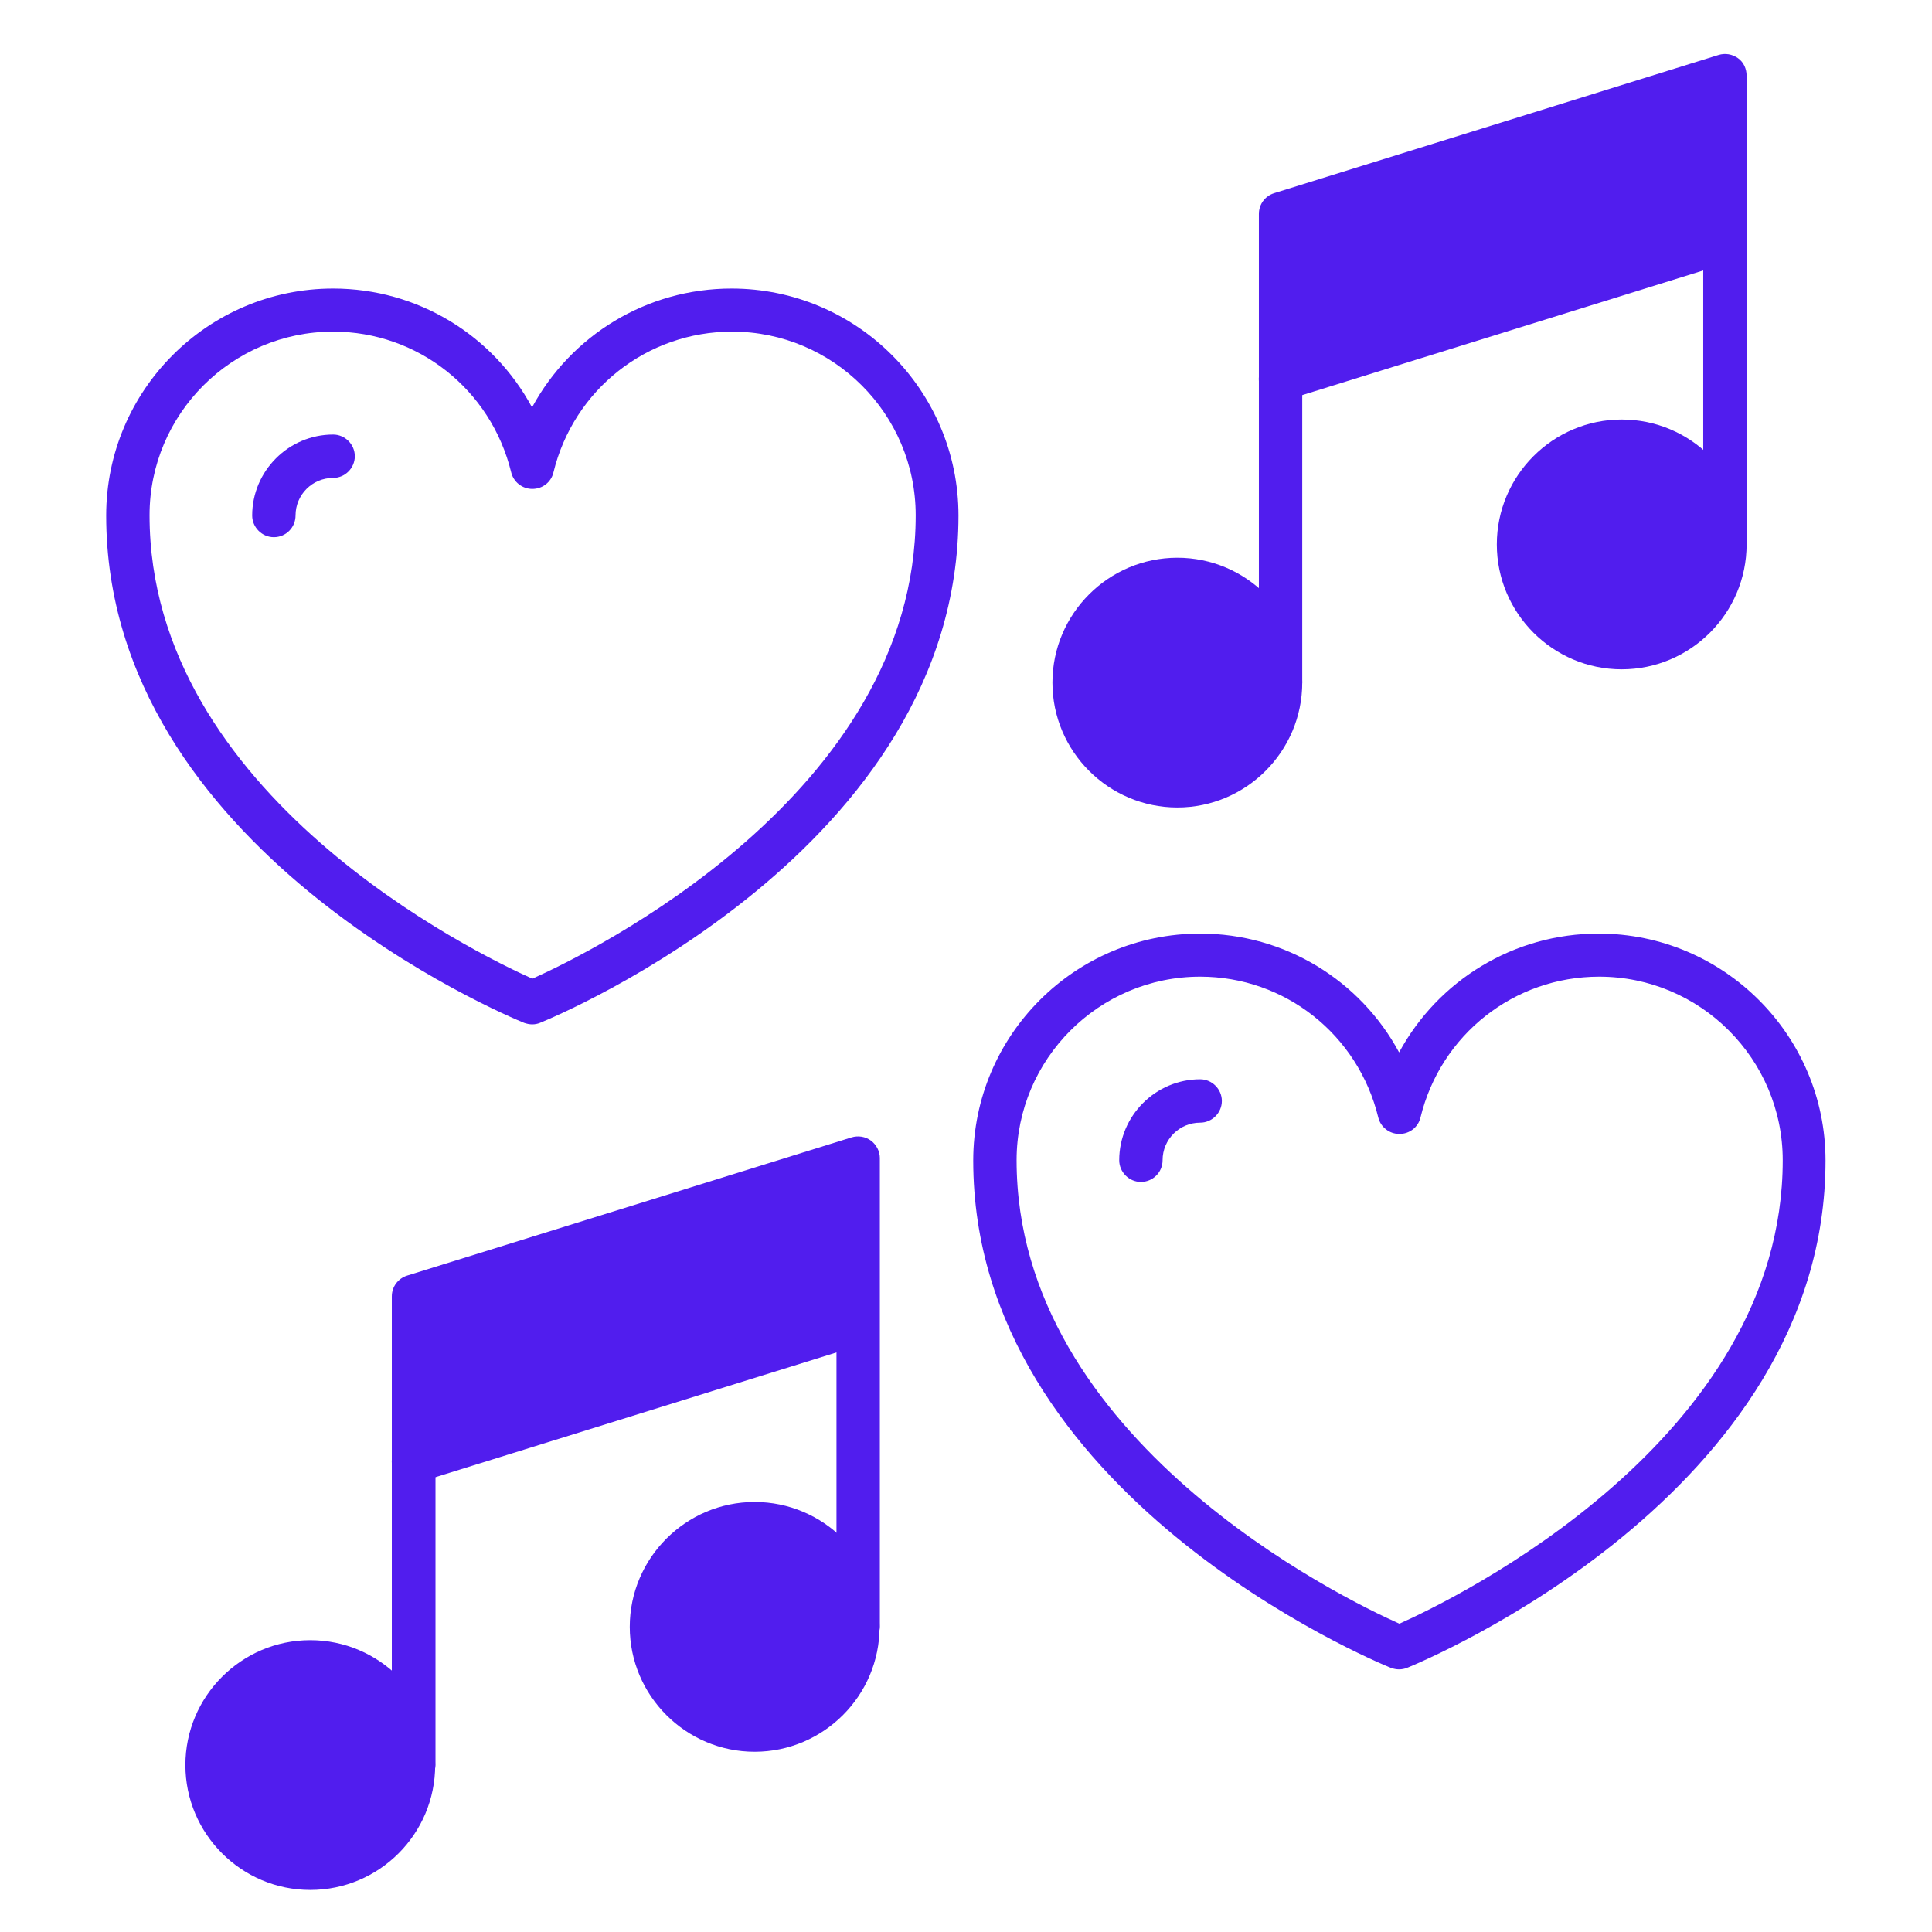
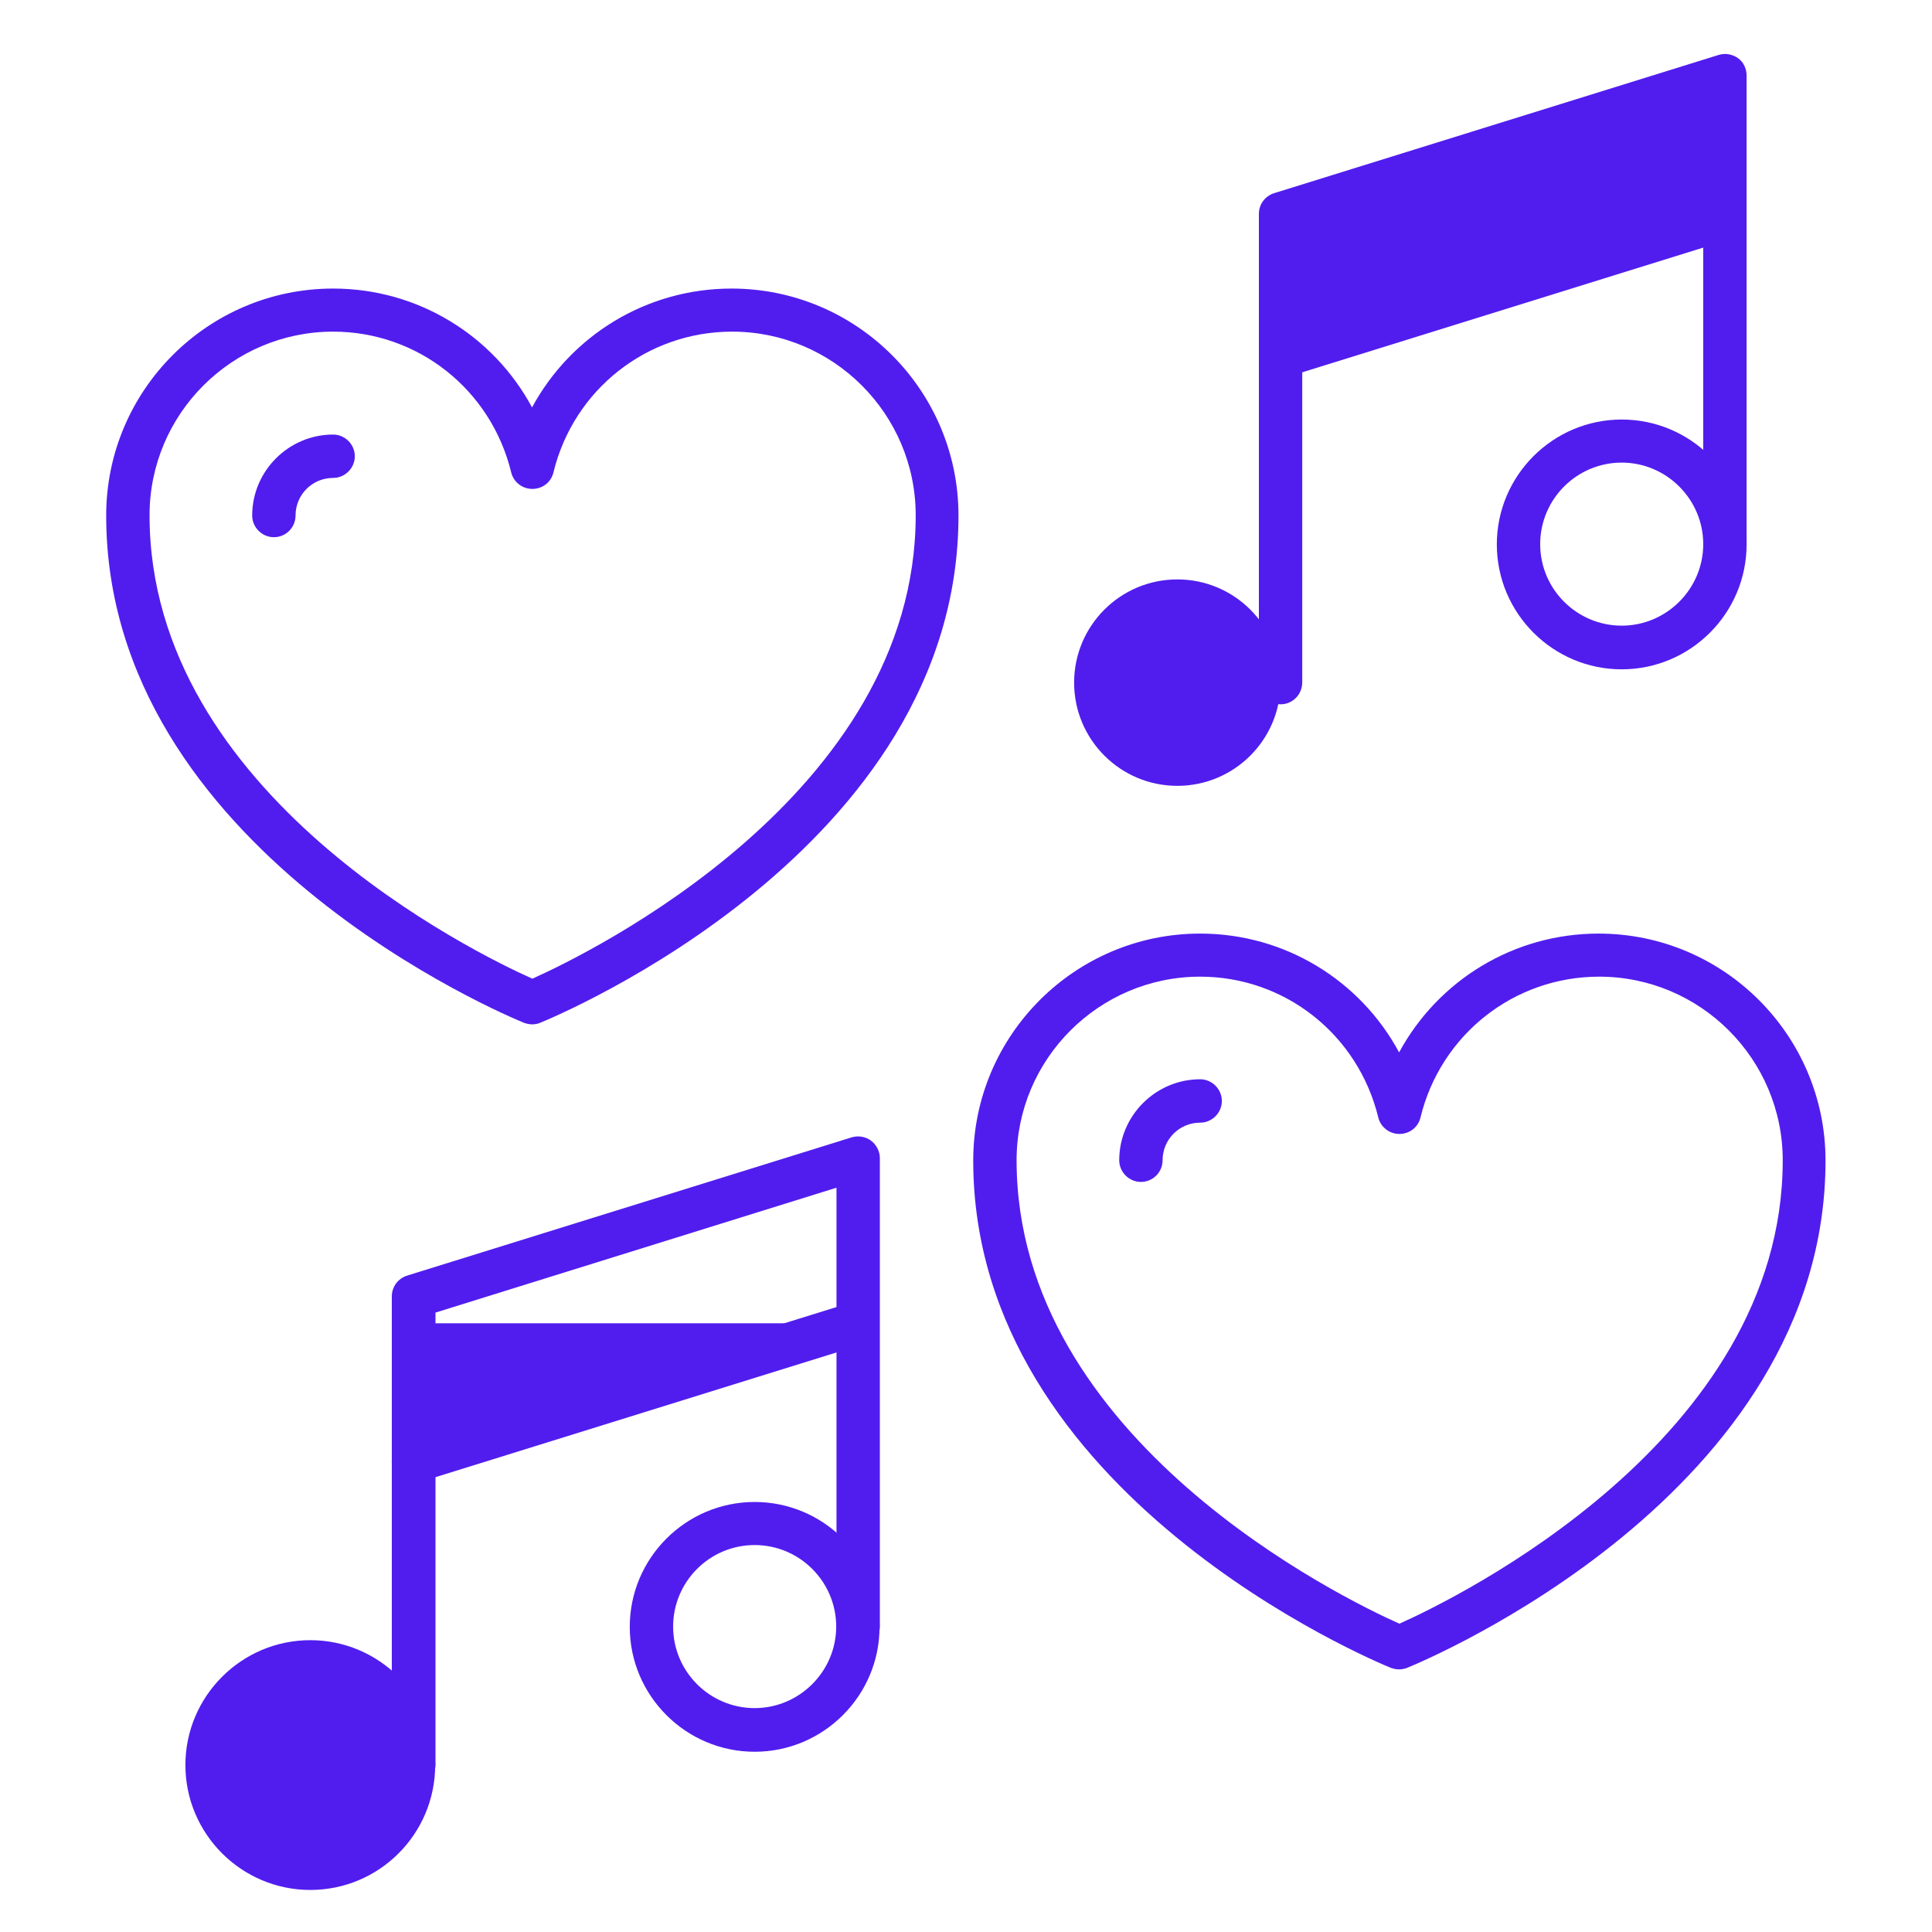
<svg xmlns="http://www.w3.org/2000/svg" width="81" height="81" viewBox="0 0 81 81" fill="none">
  <path d="M58.658 69.989C58.536 69.989 58.427 69.965 58.318 69.928C57.603 69.638 40.803 62.644 40.803 48.656C40.803 43.407 45.07 39.141 50.318 39.141C53.87 39.141 57.033 41.104 58.658 44.122C60.294 41.104 63.458 39.141 67.021 39.141C72.27 39.141 76.536 43.407 76.536 48.656C76.536 62.644 59.7 69.638 58.985 69.928C58.888 69.965 58.779 69.989 58.658 69.989ZM50.318 40.947C46.076 40.947 42.621 44.401 42.621 48.644C42.621 60.377 56.306 67.019 58.67 68.074C61.033 67.019 74.742 60.353 74.742 48.644C74.742 44.401 71.288 40.947 67.046 40.947C63.482 40.947 60.403 43.371 59.555 46.85C59.458 47.262 59.094 47.541 58.67 47.541C58.245 47.541 57.882 47.25 57.785 46.85C56.936 43.371 53.87 40.947 50.318 40.947Z" fill="#511DEE" />
  <path d="M47.833 49.553C47.336 49.553 46.924 49.14 46.924 48.644C46.924 46.777 48.452 45.249 50.318 45.249C50.815 45.249 51.227 45.662 51.227 46.159C51.227 46.656 50.815 47.068 50.318 47.068C49.446 47.068 48.742 47.771 48.742 48.644C48.742 49.153 48.33 49.553 47.833 49.553Z" fill="#511DEE" />
  <path d="M22.318 42.947C22.197 42.947 22.088 42.922 21.979 42.886C21.264 42.595 4.452 35.601 4.452 21.613C4.452 16.365 8.718 12.098 13.967 12.098C17.518 12.098 20.682 14.062 22.306 17.08C23.942 14.062 27.106 12.098 30.67 12.098C35.918 12.098 40.185 16.365 40.185 21.613C40.185 35.601 23.349 42.595 22.633 42.886C22.549 42.922 22.427 42.947 22.318 42.947ZM13.967 13.904C9.724 13.904 6.27 17.359 6.27 21.601C6.27 33.322 19.955 39.977 22.318 41.032C24.682 39.977 38.391 33.31 38.391 21.601C38.391 17.359 34.936 13.904 30.694 13.904C27.13 13.904 24.052 16.328 23.203 19.807C23.106 20.219 22.742 20.498 22.318 20.498C21.894 20.498 21.53 20.207 21.433 19.807C20.585 16.328 17.518 13.904 13.967 13.904Z" fill="#511DEE" />
  <path d="M11.482 22.522C10.985 22.522 10.573 22.11 10.573 21.613C10.573 19.747 12.1 18.219 13.967 18.219C14.464 18.219 14.876 18.631 14.876 19.128C14.876 19.625 14.464 20.037 13.967 20.037C13.094 20.037 12.391 20.74 12.391 21.613C12.391 22.11 11.991 22.522 11.482 22.522Z" fill="#511DEE" />
  <path d="M72.318 10.098L53.688 15.892V8.971L72.318 3.177V10.098Z" fill="#511DEE" />
  <path d="M49.361 32.947C51.751 32.947 53.688 31.009 53.688 28.619C53.688 26.229 51.751 24.292 49.361 24.292C46.971 24.292 45.033 26.229 45.033 28.619C45.033 31.009 46.971 32.947 49.361 32.947Z" fill="#511DEE" />
-   <path d="M67.991 27.14C70.381 27.14 72.318 25.203 72.318 22.813C72.318 20.423 70.381 18.486 67.991 18.486C65.601 18.486 63.664 20.423 63.664 22.813C63.664 25.203 65.601 27.14 67.991 27.14Z" fill="#511DEE" />
-   <path d="M49.361 33.855C46.476 33.855 44.124 31.504 44.124 28.619C44.124 25.734 46.476 23.383 49.361 23.383C52.245 23.383 54.597 25.734 54.597 28.619C54.597 31.504 52.245 33.855 49.361 33.855ZM49.361 25.201C47.47 25.201 45.942 26.74 45.942 28.619C45.942 30.51 47.482 32.037 49.361 32.037C51.239 32.037 52.779 30.498 52.779 28.619C52.779 26.728 51.252 25.201 49.361 25.201Z" fill="#511DEE" />
  <path d="M67.991 28.062C65.106 28.062 62.755 25.71 62.755 22.825C62.755 19.94 65.106 17.589 67.991 17.589C70.876 17.589 73.227 19.928 73.227 22.825C73.227 25.71 70.876 28.062 67.991 28.062ZM67.991 19.395C66.1 19.395 64.573 20.934 64.573 22.813C64.573 24.704 66.112 26.231 67.991 26.231C69.87 26.231 71.409 24.692 71.409 22.813C71.409 20.934 69.87 19.395 67.991 19.395Z" fill="#511DEE" />
  <path d="M53.688 29.528C53.191 29.528 52.779 29.116 52.779 28.619V8.971C52.779 8.571 53.033 8.219 53.421 8.098L72.052 2.304C72.33 2.219 72.621 2.268 72.864 2.437C73.106 2.607 73.227 2.886 73.227 3.177V22.825C73.227 23.322 72.815 23.734 72.318 23.734C71.821 23.734 71.409 23.322 71.409 22.825V4.413L54.597 9.637V28.607C54.597 29.116 54.197 29.528 53.688 29.528Z" fill="#511DEE" />
-   <path d="M53.688 16.801C53.3 16.801 52.936 16.547 52.815 16.159C52.67 15.674 52.936 15.165 53.409 15.019L72.052 9.238C72.536 9.08 73.046 9.359 73.191 9.832C73.336 10.316 73.07 10.825 72.597 10.971L53.955 16.765C53.87 16.789 53.785 16.801 53.688 16.801Z" fill="#511DEE" />
-   <path d="M35.967 55.48L17.336 61.274V54.352L35.967 48.559V55.48Z" fill="#511DEE" />
+   <path d="M35.967 55.48L17.336 61.274V54.352V55.48Z" fill="#511DEE" />
  <path d="M13.009 78.328C15.399 78.328 17.336 76.391 17.336 74.001C17.336 71.611 15.399 69.674 13.009 69.674C10.619 69.674 8.682 71.611 8.682 74.001C8.682 76.391 10.619 78.328 13.009 78.328Z" fill="#511DEE" />
-   <path d="M31.639 72.534C34.029 72.534 35.967 70.597 35.967 68.207C35.967 65.817 34.029 63.88 31.639 63.88C29.25 63.88 27.312 65.817 27.312 68.207C27.312 70.597 29.25 72.534 31.639 72.534Z" fill="#511DEE" />
  <path d="M13.009 79.237C10.124 79.237 7.773 76.886 7.773 74.001C7.773 71.116 10.124 68.765 13.009 68.765C15.894 68.765 18.245 71.116 18.245 74.001C18.245 76.886 15.906 79.237 13.009 79.237ZM13.009 70.583C11.118 70.583 9.591 72.122 9.591 74.001C9.591 75.892 11.13 77.419 13.009 77.419C14.888 77.419 16.427 75.88 16.427 74.001C16.427 72.11 14.9 70.583 13.009 70.583Z" fill="#511DEE" />
  <path d="M31.639 73.443C28.755 73.443 26.403 71.092 26.403 68.207C26.403 65.322 28.755 62.971 31.639 62.971C34.524 62.971 36.876 65.322 36.876 68.207C36.876 71.092 34.524 73.443 31.639 73.443ZM31.639 64.777C29.748 64.777 28.221 66.316 28.221 68.195C28.221 70.086 29.761 71.613 31.639 71.613C33.518 71.613 35.058 70.074 35.058 68.195C35.058 66.316 33.53 64.777 31.639 64.777Z" fill="#511DEE" />
  <path d="M17.336 74.91C16.839 74.91 16.427 74.498 16.427 74.001V54.353C16.427 53.953 16.682 53.601 17.07 53.48L35.7 47.686C35.979 47.601 36.282 47.65 36.512 47.819C36.742 47.989 36.888 48.268 36.888 48.547V68.183C36.888 68.68 36.476 69.092 35.979 69.092C35.482 69.092 35.07 68.68 35.07 68.183V49.795L18.258 55.031V74.001C18.245 74.498 17.846 74.91 17.336 74.91Z" fill="#511DEE" />
  <path d="M17.336 62.183C16.948 62.183 16.585 61.928 16.464 61.541C16.318 61.056 16.585 60.547 17.058 60.401L35.688 54.607C36.173 54.45 36.682 54.728 36.827 55.201C36.973 55.686 36.706 56.195 36.233 56.34L17.603 62.135C17.518 62.171 17.433 62.183 17.336 62.183Z" fill="#511DEE" />
</svg>